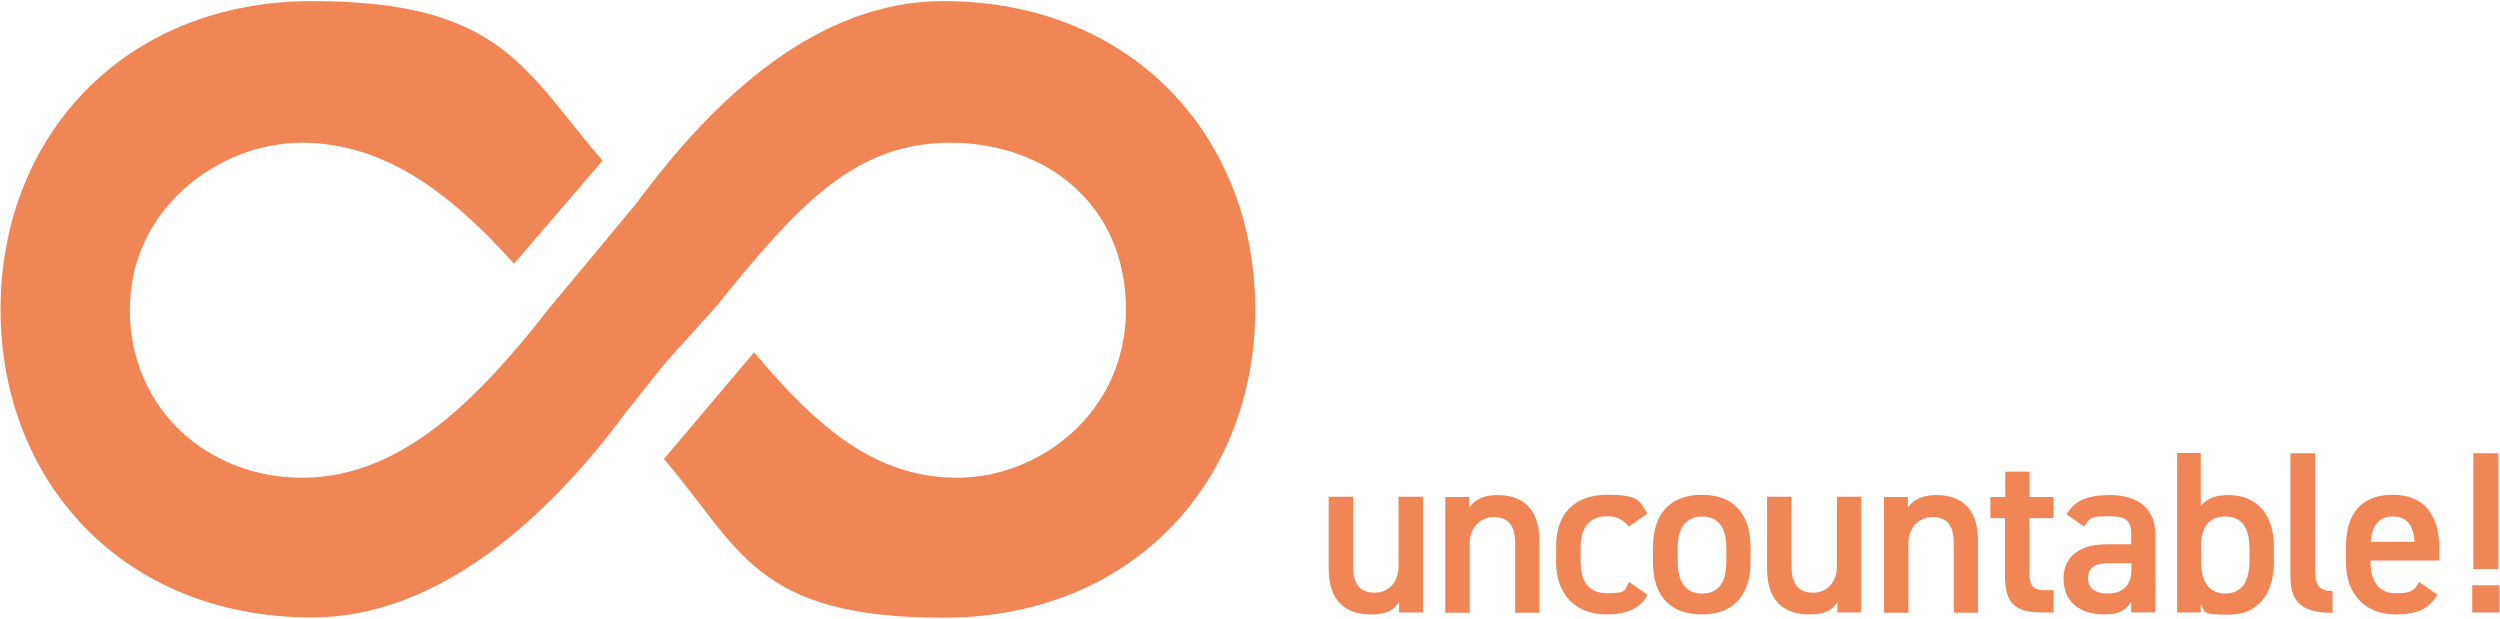
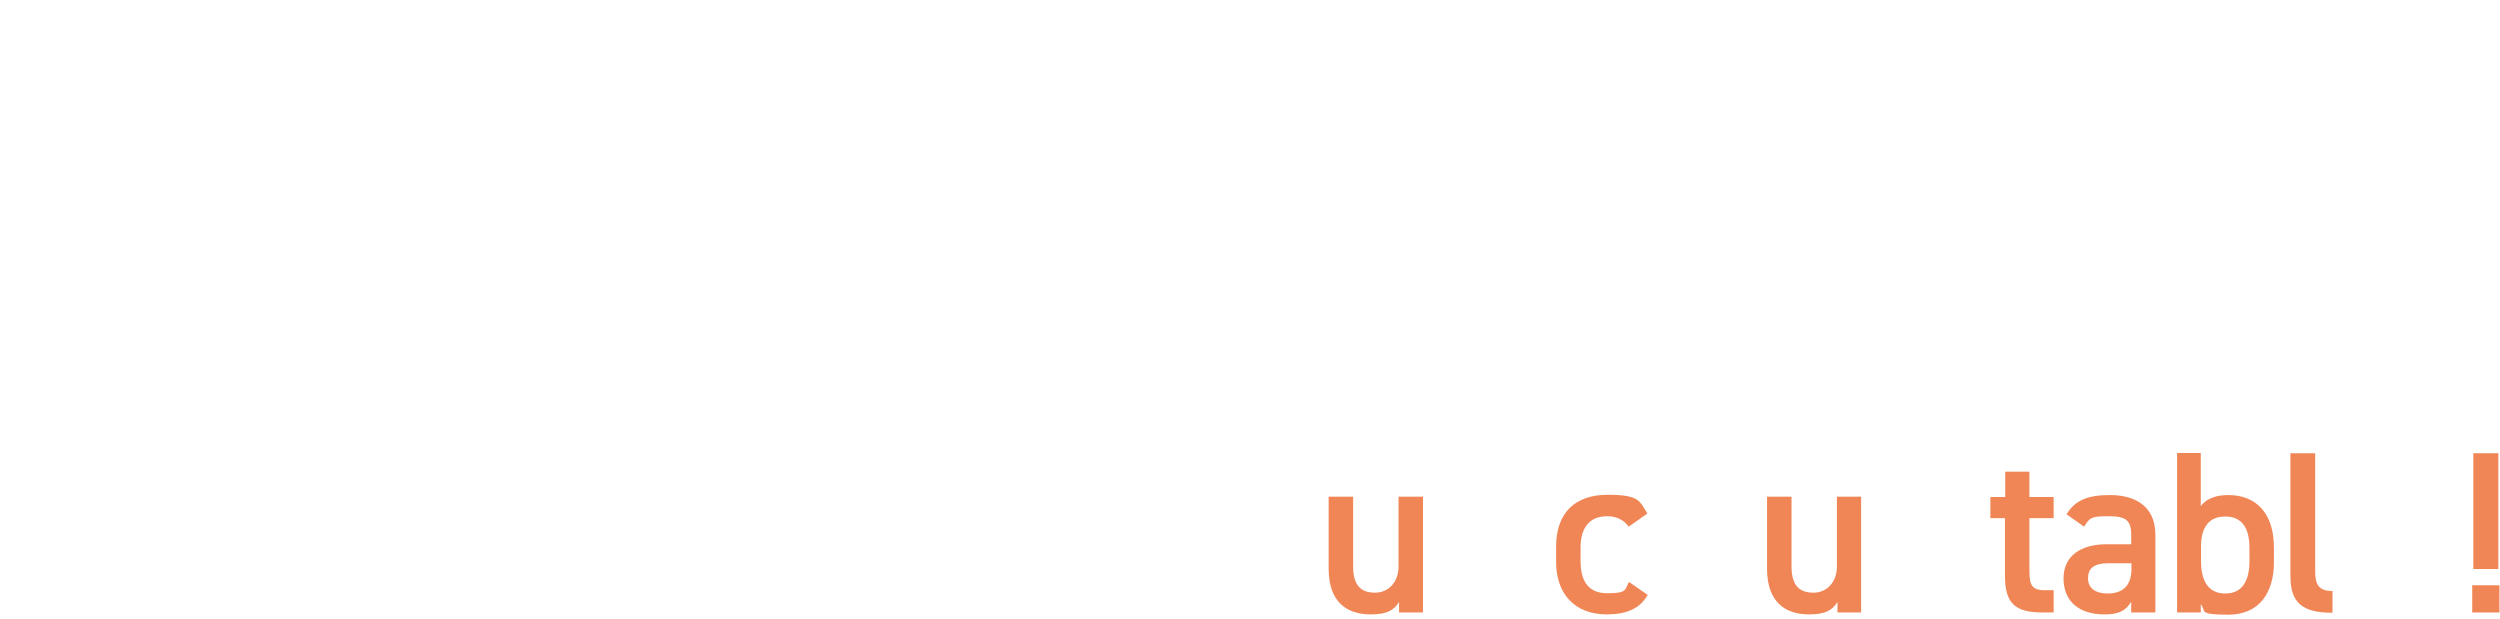
<svg xmlns="http://www.w3.org/2000/svg" id="_レイヤー_2" version="1.1" viewBox="0 0 909 225" width="909" height="225">
  <defs>
    <style>
      .st0 {
        fill: #f08656;
      }
    </style>
  </defs>
  <g id="Text">
    <g>
      <g>
        <path class="st0" d="M517.5,222.7h-8.8v-3.8c-1.9,3-4.4,4.5-10.3,4.5-8.6,0-15.3-4.4-15.3-16.6v-26.2h8.9v25.3c0,7.5,3.3,9.6,8,9.6s8.5-3.7,8.5-9.5v-25.4h8.9v42h0Z" />
-         <path class="st0" d="M525.4,180.7h8.8v3.8c1.8-2.5,4.8-4.5,10.3-4.5,8.6,0,15.2,4.4,15.2,16.5v26.3h-8.8v-25.3c0-7.4-3.3-9.5-7.9-9.5s-8.6,3.8-8.6,9.4v25.4h-8.9v-42h0Z" />
        <path class="st0" d="M599.1,216.3c-2.8,5-7.7,7.1-14.9,7.1-11.7,0-18.4-7.6-18.4-19v-5.7c0-12.1,6.8-18.8,18.7-18.8s11.6,2.4,14.5,6.8l-6.8,4.8c-1.6-2.3-4.3-3.8-7.8-3.8-6.5,0-9.7,4.2-9.7,11.4v4.9c0,6.6,2.3,11.7,9.7,11.7s6.3-1.3,7.9-4.1l6.8,4.7h0Z" />
-         <path class="st0" d="M636.5,204.3c0,11.2-5.4,19.1-17.7,19.1s-17.8-7.6-17.8-19.1v-5.3c0-12.4,6.5-19.1,17.8-19.1s17.7,6.7,17.7,19.1v5.3h0ZM627.7,204.1v-4.9c0-7.3-2.9-11.4-8.8-11.4s-8.9,4.2-8.9,11.4v4.9c0,6.6,2.2,11.7,8.9,11.7s8.8-5.1,8.8-11.7Z" />
        <path class="st0" d="M676.9,222.7h-8.8v-3.8c-1.9,3-4.4,4.5-10.3,4.5-8.6,0-15.3-4.4-15.3-16.6v-26.2h8.9v25.3c0,7.5,3.3,9.6,8,9.6s8.5-3.7,8.5-9.5v-25.4h8.8v42h0Z" />
-         <path class="st0" d="M684.9,180.7h8.8v3.8c1.8-2.5,4.8-4.5,10.3-4.5,8.6,0,15.2,4.4,15.2,16.5v26.3h-8.8v-25.3c0-7.4-3.3-9.5-7.9-9.5s-8.6,3.8-8.6,9.4v25.4h-8.9v-42h0Z" />
        <path class="st0" d="M723.8,180.7h5.3v-9.2h8.8v9.2h8.8v7.7h-8.8v19.2c0,4.9.8,7,5.4,7h3.4v8.1h-4.1c-10,0-13.6-3.4-13.6-13.4v-20.9h-5.3v-7.7h0Z" />
        <path class="st0" d="M765.9,197.9h9v-3.5c0-5.3-2-6.7-8.3-6.7s-6.8.5-8.8,3.8l-6.4-4.5c3-5,7.5-7,15.8-7s16.5,3.4,16.5,14.5v28.2h-8.8v-3.9c-2,3.3-4.6,4.6-9.7,4.6-9.2,0-14.9-4.7-14.9-13.1s6.6-12.4,15.5-12.4h0ZM774.9,204.8h-8.3c-5.3,0-7.4,1.9-7.4,5.5s2.8,5.5,7.1,5.5,8.7-1.7,8.7-9v-2h0Z" />
        <path class="st0" d="M800.2,184c2.2-2.8,5.6-4,10-4,10.2,0,16.6,6.7,16.6,19.1v5.3c0,11.2-5.4,19.1-16.6,19.1s-7.9-1.3-10-3.8v3h-8.6v-58h8.6v19.2ZM817.9,204.1v-4.9c0-7.3-2.8-11.4-8.8-11.4s-8.8,4-8.8,10.9v5.4c0,6.6,2.3,11.7,8.8,11.7s8.8-5.1,8.8-11.7h0Z" />
        <path class="st0" d="M832.9,164.8h8.9v42.7c0,4.5.8,7.4,6.3,7.4v7.9c-10.8,0-15.3-3.5-15.3-13.2v-44.8h0Z" />
-         <path class="st0" d="M886.2,216.3c-2.9,5.1-7.6,7.1-14.9,7.1-11.9,0-18.3-7.8-18.3-19v-5.7c0-12.4,6-18.8,17-18.8s16.9,6.9,16.9,19.3v4.6h-25v.2c0,6.6,2.5,11.7,9.1,11.7s6.9-1.5,8.6-4.1l6.7,4.7h0ZM861.9,197h16c-.3-6.1-2.8-9.2-7.9-9.2s-7.6,3.5-8,9.2h0Z" />
        <path class="st0" d="M908.8,222.7h-9.9v-9.9h9.9v9.9ZM908.4,164.8h-9.1v42.1h9.1v-42.1Z" />
      </g>
-       <path class="st0" d="M186.9,95.9c-23.4-26.1-47.4-44-77.2-44s-62.5,23.8-62.5,60.6,29,61.2,62.5,61.2,60.6-23.8,90.2-61.9l16.9-20.3,14.7-17.7C260.5,34.5,297.9.4,343,.4c68.9,0,113.4,49.6,113.4,112.1s-44.5,112.1-113.4,112.1-73.9-25.5-101.6-57.7l32.8-38.8c23.6,28.2,44.7,45.6,74,45.6s61.2-23.2,61.2-61.2-29-60.6-63.8-60.6-55.4,22.6-85,59.3l-18.9,21-14,17.6c-29,39.3-68.9,74.7-114.1,74.7C44.7,224.6.2,175,.2,112.5S44.7.4,113.6.4s77.1,25.2,105.5,58l-32.2,37.5Z" />
    </g>
  </g>
</svg>